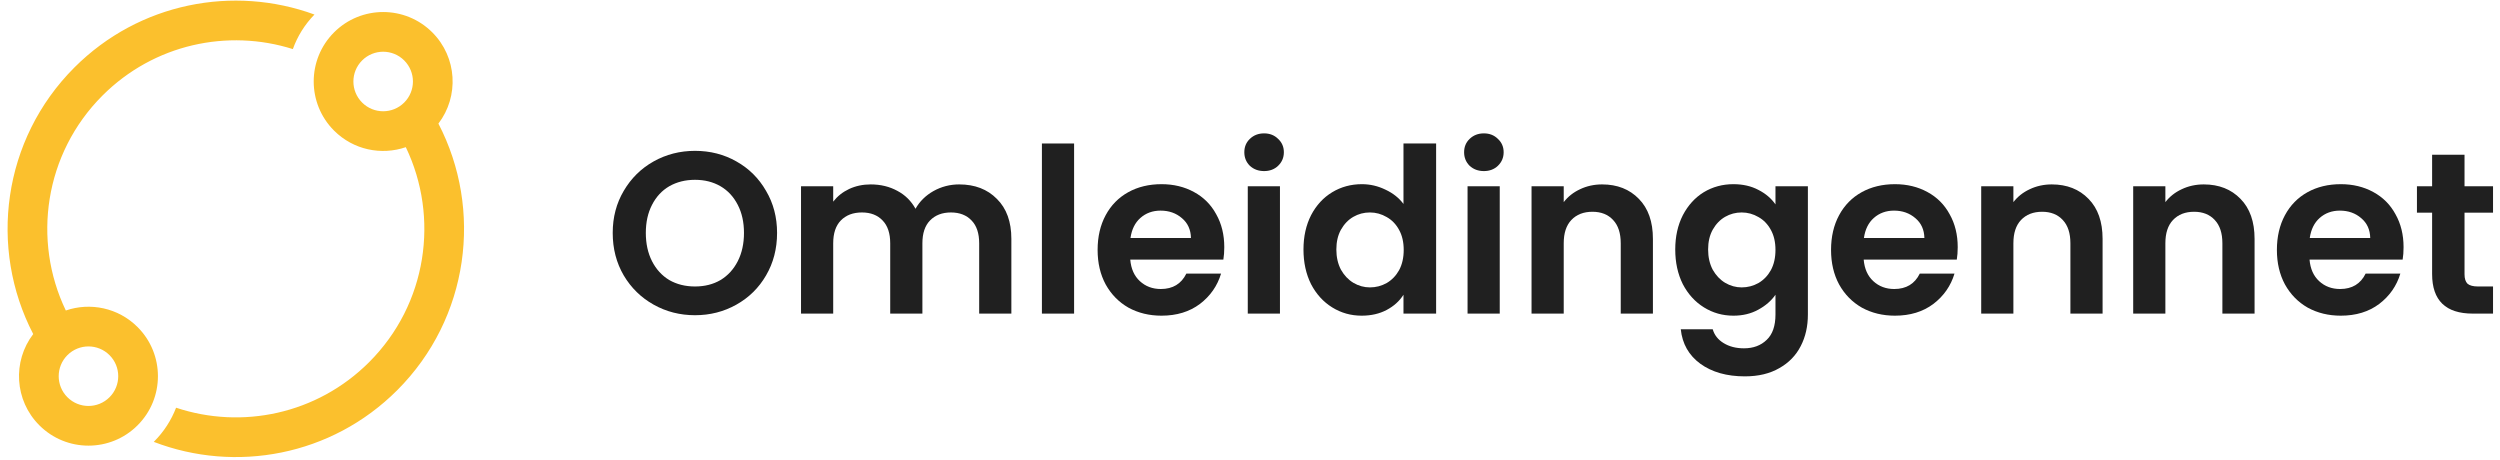
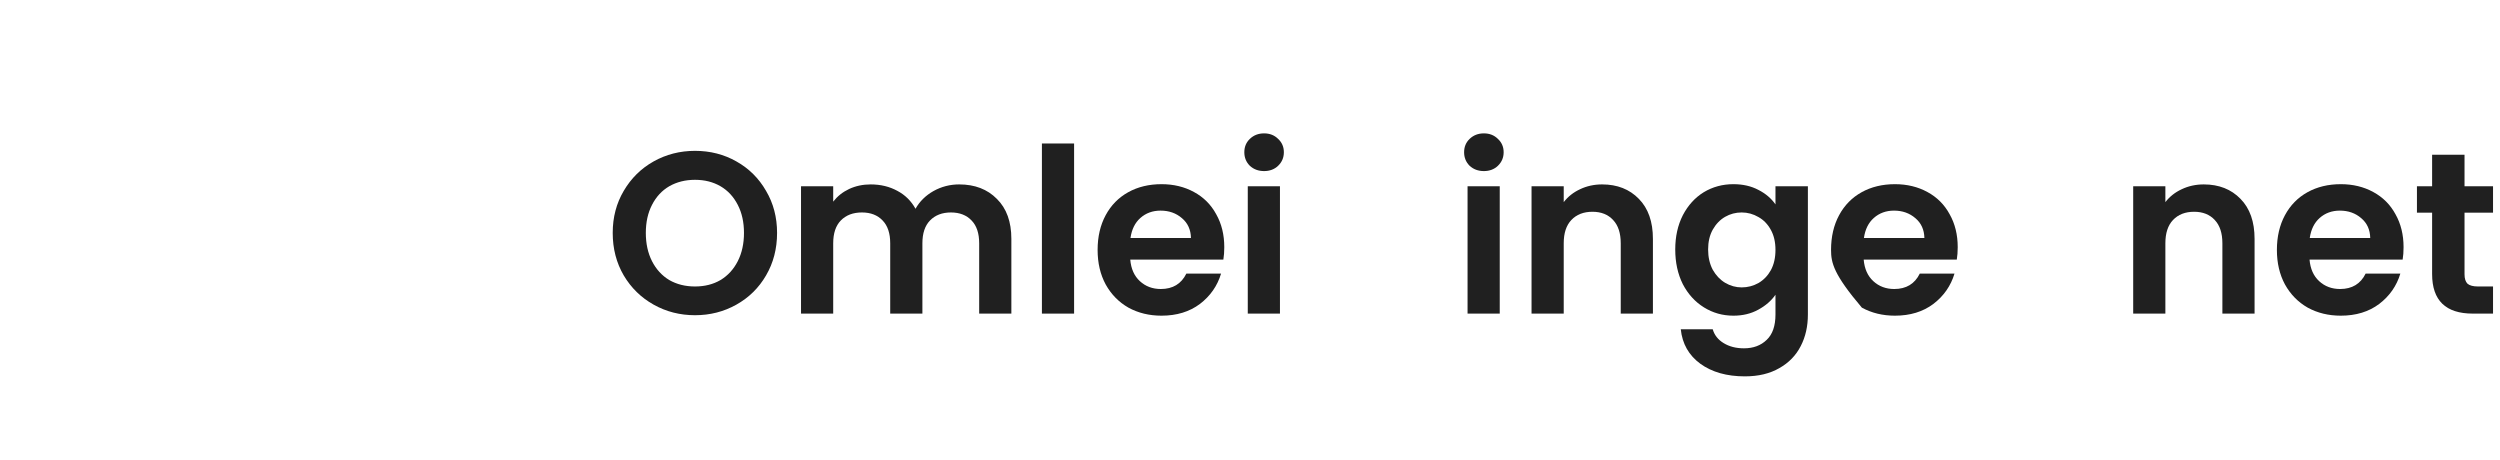
<svg xmlns="http://www.w3.org/2000/svg" width="174" height="32" viewBox="0 0 174 32" fill="none">
  <g clip-path="url(#clip0_6748_2462)">
-     <path fill-rule="evenodd" clip-rule="evenodd" d="M4.581 21.611C2.236 16.729 3.087 10.696 7.134 6.649C10.719 3.064 15.861 1.987 20.383 3.417C20.696 2.542 21.198 1.719 21.887 1.012C16.259 -1.05 9.698 0.178 5.18 4.695C0.158 9.718 -0.798 17.267 2.312 23.251C0.863 25.146 1.005 27.868 2.739 29.601C4.627 31.489 7.688 31.489 9.576 29.601C11.464 27.713 11.464 24.652 9.576 22.764C8.225 21.414 6.274 21.029 4.581 21.611ZM30.513 8.603C31.962 6.708 31.82 3.986 30.087 2.253C28.199 0.365 25.138 0.365 23.25 2.253C21.362 4.141 21.362 7.202 23.25 9.09C24.601 10.441 26.552 10.825 28.244 10.243C30.59 15.126 29.739 21.159 25.692 25.206C22.057 28.841 16.822 29.898 12.256 28.377C11.925 29.236 11.412 30.045 10.715 30.741L10.702 30.754C16.382 32.939 23.064 31.74 27.645 27.16C32.668 22.137 33.624 14.588 30.513 8.603ZM7.622 27.648C8.431 26.839 8.431 25.527 7.622 24.718C6.813 23.909 5.501 23.909 4.692 24.718C3.883 25.527 3.883 26.839 4.692 27.648C5.501 28.457 6.813 28.457 7.622 27.648ZM28.133 7.137C28.943 6.328 28.943 5.016 28.133 4.207C27.324 3.398 26.012 3.398 25.203 4.207C24.394 5.016 24.394 6.328 25.203 7.137C26.012 7.946 27.324 7.946 28.133 7.137Z" fill="#FBC02D" />
-   </g>
+     </g>
  <path d="M48.373 21.939C47.327 21.939 46.367 21.694 45.492 21.203C44.618 20.712 43.925 20.035 43.413 19.171C42.901 18.297 42.645 17.31 42.645 16.211C42.645 15.123 42.901 14.147 43.413 13.283C43.925 12.409 44.618 11.726 45.492 11.235C46.367 10.745 47.327 10.499 48.373 10.499C49.428 10.499 50.389 10.745 51.252 11.235C52.127 11.726 52.815 12.409 53.316 13.283C53.828 14.147 54.084 15.123 54.084 16.211C54.084 17.31 53.828 18.297 53.316 19.171C52.815 20.035 52.127 20.712 51.252 21.203C50.378 21.694 49.418 21.939 48.373 21.939ZM48.373 19.939C49.044 19.939 49.636 19.79 50.148 19.491C50.66 19.182 51.06 18.744 51.349 18.179C51.636 17.614 51.781 16.958 51.781 16.211C51.781 15.464 51.636 14.814 51.349 14.259C51.06 13.694 50.66 13.262 50.148 12.963C49.636 12.665 49.044 12.515 48.373 12.515C47.7 12.515 47.103 12.665 46.581 12.963C46.069 13.262 45.669 13.694 45.38 14.259C45.093 14.814 44.949 15.464 44.949 16.211C44.949 16.958 45.093 17.614 45.38 18.179C45.669 18.744 46.069 19.182 46.581 19.491C47.103 19.79 47.7 19.939 48.373 19.939Z" fill="#202020" />
  <path d="M66.759 12.835C67.847 12.835 68.722 13.171 69.383 13.843C70.055 14.505 70.391 15.432 70.391 16.627V21.827H68.151V16.931C68.151 16.238 67.975 15.71 67.623 15.347C67.271 14.974 66.791 14.787 66.183 14.787C65.575 14.787 65.09 14.974 64.727 15.347C64.375 15.71 64.199 16.238 64.199 16.931V21.827H61.959V16.931C61.959 16.238 61.783 15.71 61.431 15.347C61.079 14.974 60.599 14.787 59.991 14.787C59.372 14.787 58.882 14.974 58.519 15.347C58.167 15.71 57.991 16.238 57.991 16.931V21.827H55.751V12.963H57.991V14.035C58.279 13.662 58.647 13.368 59.095 13.155C59.554 12.942 60.055 12.835 60.599 12.835C61.292 12.835 61.911 12.985 62.455 13.283C62.999 13.571 63.42 13.987 63.719 14.531C64.007 14.019 64.423 13.608 64.967 13.299C65.522 12.99 66.119 12.835 66.759 12.835Z" fill="#202020" />
  <path d="M74.757 9.987V21.827H72.517V9.987H74.757Z" fill="#202020" />
  <path d="M85.21 17.203C85.21 17.523 85.188 17.811 85.146 18.067H78.666C78.719 18.707 78.943 19.209 79.338 19.571C79.732 19.934 80.218 20.115 80.794 20.115C81.626 20.115 82.218 19.758 82.57 19.043H84.986C84.73 19.896 84.239 20.601 83.514 21.155C82.788 21.699 81.898 21.971 80.842 21.971C79.988 21.971 79.221 21.785 78.538 21.411C77.866 21.027 77.338 20.488 76.954 19.795C76.58 19.102 76.394 18.302 76.394 17.395C76.394 16.478 76.58 15.672 76.954 14.979C77.327 14.286 77.85 13.752 78.522 13.379C79.194 13.006 79.967 12.819 80.842 12.819C81.684 12.819 82.436 13.001 83.098 13.363C83.77 13.726 84.287 14.243 84.65 14.915C85.023 15.576 85.21 16.339 85.21 17.203ZM82.89 16.563C82.879 15.987 82.671 15.528 82.266 15.187C81.861 14.835 81.365 14.659 80.778 14.659C80.223 14.659 79.754 14.83 79.37 15.171C78.996 15.502 78.767 15.966 78.682 16.563H82.89Z" fill="#202020" />
  <path d="M87.981 11.907C87.586 11.907 87.255 11.784 86.989 11.539C86.733 11.283 86.605 10.969 86.605 10.595C86.605 10.222 86.733 9.913 86.989 9.667C87.255 9.411 87.586 9.283 87.981 9.283C88.376 9.283 88.701 9.411 88.957 9.667C89.223 9.913 89.357 10.222 89.357 10.595C89.357 10.969 89.223 11.283 88.957 11.539C88.701 11.784 88.376 11.907 87.981 11.907ZM89.085 12.963V21.827H86.845V12.963H89.085Z" fill="#202020" />
-   <path d="M90.722 17.363C90.722 16.467 90.898 15.672 91.25 14.979C91.613 14.286 92.103 13.752 92.722 13.379C93.341 13.006 94.029 12.819 94.786 12.819C95.362 12.819 95.911 12.947 96.434 13.203C96.957 13.448 97.373 13.779 97.682 14.195V9.987H99.954V21.827H97.682V20.515C97.405 20.953 97.015 21.305 96.514 21.571C96.013 21.838 95.431 21.971 94.77 21.971C94.023 21.971 93.341 21.779 92.722 21.395C92.103 21.011 91.613 20.473 91.25 19.779C90.898 19.075 90.722 18.27 90.722 17.363ZM97.698 17.395C97.698 16.851 97.591 16.387 97.378 16.003C97.165 15.608 96.877 15.31 96.514 15.107C96.151 14.894 95.762 14.787 95.346 14.787C94.93 14.787 94.546 14.889 94.194 15.091C93.842 15.294 93.554 15.592 93.33 15.987C93.117 16.371 93.01 16.83 93.01 17.363C93.01 17.896 93.117 18.366 93.33 18.771C93.554 19.166 93.842 19.47 94.194 19.683C94.557 19.896 94.941 20.003 95.346 20.003C95.762 20.003 96.151 19.902 96.514 19.699C96.877 19.486 97.165 19.187 97.378 18.803C97.591 18.409 97.698 17.939 97.698 17.395Z" fill="#202020" />
  <path d="M103.278 11.907C102.883 11.907 102.552 11.784 102.286 11.539C102.03 11.283 101.902 10.969 101.902 10.595C101.902 10.222 102.03 9.913 102.286 9.667C102.552 9.411 102.883 9.283 103.278 9.283C103.672 9.283 103.998 9.411 104.254 9.667C104.52 9.913 104.654 10.222 104.654 10.595C104.654 10.969 104.52 11.283 104.254 11.539C103.998 11.784 103.672 11.907 103.278 11.907ZM104.382 12.963V21.827H102.142V12.963H104.382Z" fill="#202020" />
  <path d="M111.507 12.835C112.563 12.835 113.416 13.171 114.067 13.843C114.717 14.505 115.043 15.432 115.043 16.627V21.827H112.803V16.931C112.803 16.227 112.627 15.688 112.275 15.315C111.923 14.931 111.443 14.739 110.835 14.739C110.216 14.739 109.725 14.931 109.363 15.315C109.011 15.688 108.835 16.227 108.835 16.931V21.827H106.595V12.963H108.835V14.067C109.133 13.683 109.512 13.384 109.971 13.171C110.44 12.947 110.952 12.835 111.507 12.835Z" fill="#202020" />
  <path d="M120.645 12.819C121.306 12.819 121.888 12.953 122.389 13.219C122.89 13.475 123.285 13.811 123.573 14.227V12.963H125.829V21.891C125.829 22.712 125.664 23.443 125.333 24.083C125.002 24.734 124.506 25.246 123.845 25.619C123.184 26.003 122.384 26.195 121.445 26.195C120.186 26.195 119.152 25.902 118.341 25.315C117.541 24.729 117.088 23.928 116.981 22.915H119.205C119.322 23.32 119.573 23.64 119.957 23.875C120.352 24.12 120.826 24.243 121.381 24.243C122.032 24.243 122.56 24.046 122.965 23.651C123.37 23.267 123.573 22.68 123.573 21.891V20.515C123.285 20.931 122.885 21.278 122.373 21.555C121.872 21.832 121.296 21.971 120.645 21.971C119.898 21.971 119.216 21.779 118.597 21.395C117.978 21.011 117.488 20.473 117.125 19.779C116.773 19.075 116.597 18.27 116.597 17.363C116.597 16.467 116.773 15.672 117.125 14.979C117.488 14.286 117.973 13.752 118.581 13.379C119.2 13.006 119.888 12.819 120.645 12.819ZM123.573 17.395C123.573 16.851 123.466 16.387 123.253 16.003C123.04 15.608 122.752 15.31 122.389 15.107C122.026 14.894 121.637 14.787 121.221 14.787C120.805 14.787 120.421 14.889 120.069 15.091C119.717 15.294 119.429 15.592 119.205 15.987C118.992 16.371 118.885 16.83 118.885 17.363C118.885 17.896 118.992 18.366 119.205 18.771C119.429 19.166 119.717 19.47 120.069 19.683C120.432 19.896 120.816 20.003 121.221 20.003C121.637 20.003 122.026 19.902 122.389 19.699C122.752 19.486 123.04 19.187 123.253 18.803C123.466 18.409 123.573 17.939 123.573 17.395Z" fill="#202020" />
-   <path d="M136.257 17.203C136.257 17.523 136.235 17.811 136.193 18.067H129.713C129.766 18.707 129.99 19.209 130.385 19.571C130.779 19.934 131.265 20.115 131.841 20.115C132.673 20.115 133.265 19.758 133.617 19.043H136.033C135.777 19.896 135.286 20.601 134.561 21.155C133.835 21.699 132.945 21.971 131.889 21.971C131.035 21.971 130.267 21.785 129.585 21.411C128.913 21.027 128.385 20.488 128.001 19.795C127.627 19.102 127.441 18.302 127.441 17.395C127.441 16.478 127.627 15.672 128.001 14.979C128.374 14.286 128.897 13.752 129.569 13.379C130.241 13.006 131.014 12.819 131.889 12.819C132.731 12.819 133.483 13.001 134.145 13.363C134.817 13.726 135.334 14.243 135.697 14.915C136.07 15.576 136.257 16.339 136.257 17.203ZM133.937 16.563C133.926 15.987 133.718 15.528 133.313 15.187C132.907 14.835 132.411 14.659 131.825 14.659C131.27 14.659 130.801 14.83 130.417 15.171C130.043 15.502 129.814 15.966 129.729 16.563H133.937Z" fill="#202020" />
-   <path d="M142.804 12.835C143.86 12.835 144.713 13.171 145.364 13.843C146.014 14.505 146.34 15.432 146.34 16.627V21.827H144.1V16.931C144.1 16.227 143.924 15.688 143.572 15.315C143.22 14.931 142.74 14.739 142.132 14.739C141.513 14.739 141.022 14.931 140.66 15.315C140.308 15.688 140.132 16.227 140.132 16.931V21.827H137.892V12.963H140.132V14.067C140.43 13.683 140.809 13.384 141.268 13.171C141.737 12.947 142.249 12.835 142.804 12.835Z" fill="#202020" />
+   <path d="M136.257 17.203C136.257 17.523 136.235 17.811 136.193 18.067H129.713C129.766 18.707 129.99 19.209 130.385 19.571C130.779 19.934 131.265 20.115 131.841 20.115C132.673 20.115 133.265 19.758 133.617 19.043H136.033C135.777 19.896 135.286 20.601 134.561 21.155C133.835 21.699 132.945 21.971 131.889 21.971C131.035 21.971 130.267 21.785 129.585 21.411C127.627 19.102 127.441 18.302 127.441 17.395C127.441 16.478 127.627 15.672 128.001 14.979C128.374 14.286 128.897 13.752 129.569 13.379C130.241 13.006 131.014 12.819 131.889 12.819C132.731 12.819 133.483 13.001 134.145 13.363C134.817 13.726 135.334 14.243 135.697 14.915C136.07 15.576 136.257 16.339 136.257 17.203ZM133.937 16.563C133.926 15.987 133.718 15.528 133.313 15.187C132.907 14.835 132.411 14.659 131.825 14.659C131.27 14.659 130.801 14.83 130.417 15.171C130.043 15.502 129.814 15.966 129.729 16.563H133.937Z" fill="#202020" />
  <path d="M153.382 12.835C154.438 12.835 155.291 13.171 155.942 13.843C156.592 14.505 156.918 15.432 156.918 16.627V21.827H154.678V16.931C154.678 16.227 154.502 15.688 154.15 15.315C153.798 14.931 153.318 14.739 152.71 14.739C152.091 14.739 151.6 14.931 151.238 15.315C150.886 15.688 150.71 16.227 150.71 16.931V21.827H148.47V12.963H150.71V14.067C151.008 13.683 151.387 13.384 151.846 13.171C152.315 12.947 152.827 12.835 153.382 12.835Z" fill="#202020" />
  <path d="M167.288 17.203C167.288 17.523 167.267 17.811 167.224 18.067H160.744C160.797 18.707 161.021 19.209 161.416 19.571C161.811 19.934 162.296 20.115 162.872 20.115C163.704 20.115 164.296 19.758 164.648 19.043H167.064C166.808 19.896 166.317 20.601 165.592 21.155C164.867 21.699 163.976 21.971 162.92 21.971C162.067 21.971 161.299 21.785 160.616 21.411C159.944 21.027 159.416 20.488 159.032 19.795C158.659 19.102 158.472 18.302 158.472 17.395C158.472 16.478 158.659 15.672 159.032 14.979C159.405 14.286 159.928 13.752 160.6 13.379C161.272 13.006 162.045 12.819 162.92 12.819C163.763 12.819 164.515 13.001 165.176 13.363C165.848 13.726 166.365 14.243 166.728 14.915C167.101 15.576 167.288 16.339 167.288 17.203ZM164.968 16.563C164.957 15.987 164.749 15.528 164.344 15.187C163.939 14.835 163.443 14.659 162.856 14.659C162.301 14.659 161.832 14.83 161.448 15.171C161.075 15.502 160.845 15.966 160.76 16.563H164.968Z" fill="#202020" />
  <path d="M171.531 14.803V19.091C171.531 19.39 171.6 19.608 171.739 19.747C171.888 19.875 172.134 19.939 172.475 19.939H173.515V21.827H172.107C170.219 21.827 169.275 20.91 169.275 19.075V14.803H168.219V12.963H169.275V10.771H171.531V12.963H173.515V14.803H171.531Z" fill="#202020" />
  <defs>
    <clipPath id="clip0_6748_2462">
      <rect width="32" height="32" fill="white" transform="translate(0.485)" />
    </clipPath>
  </defs>
</svg>